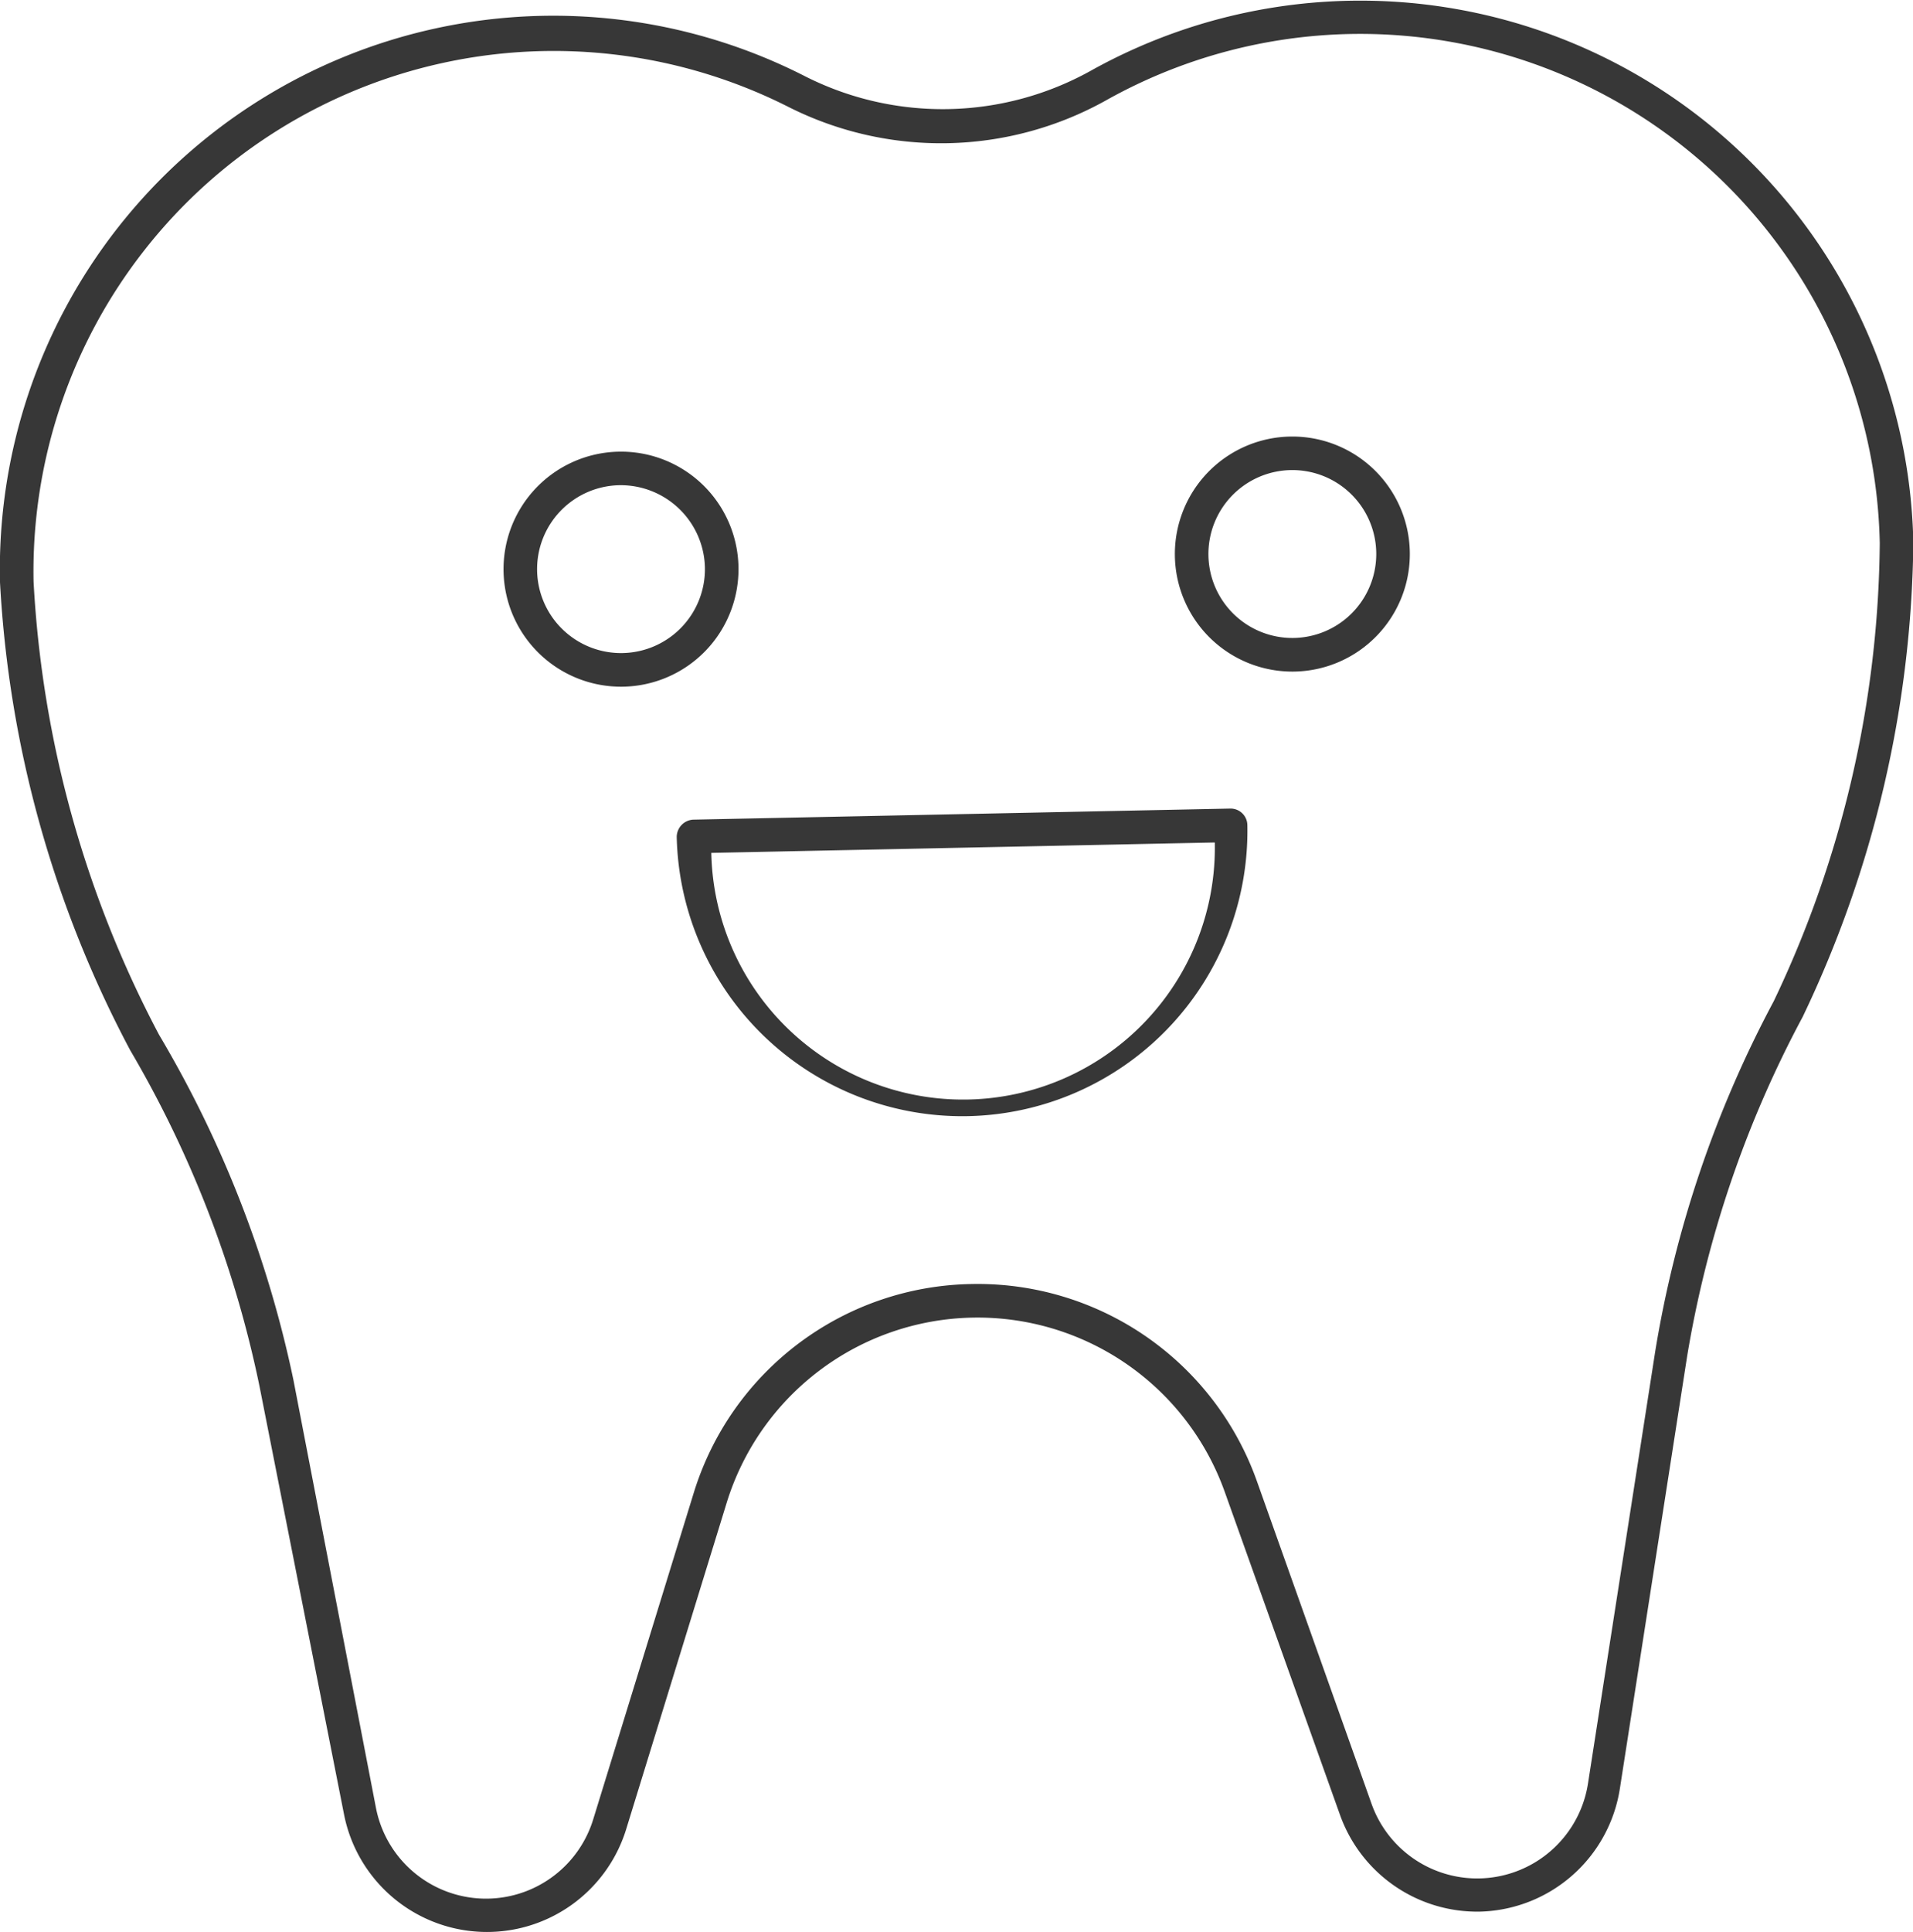
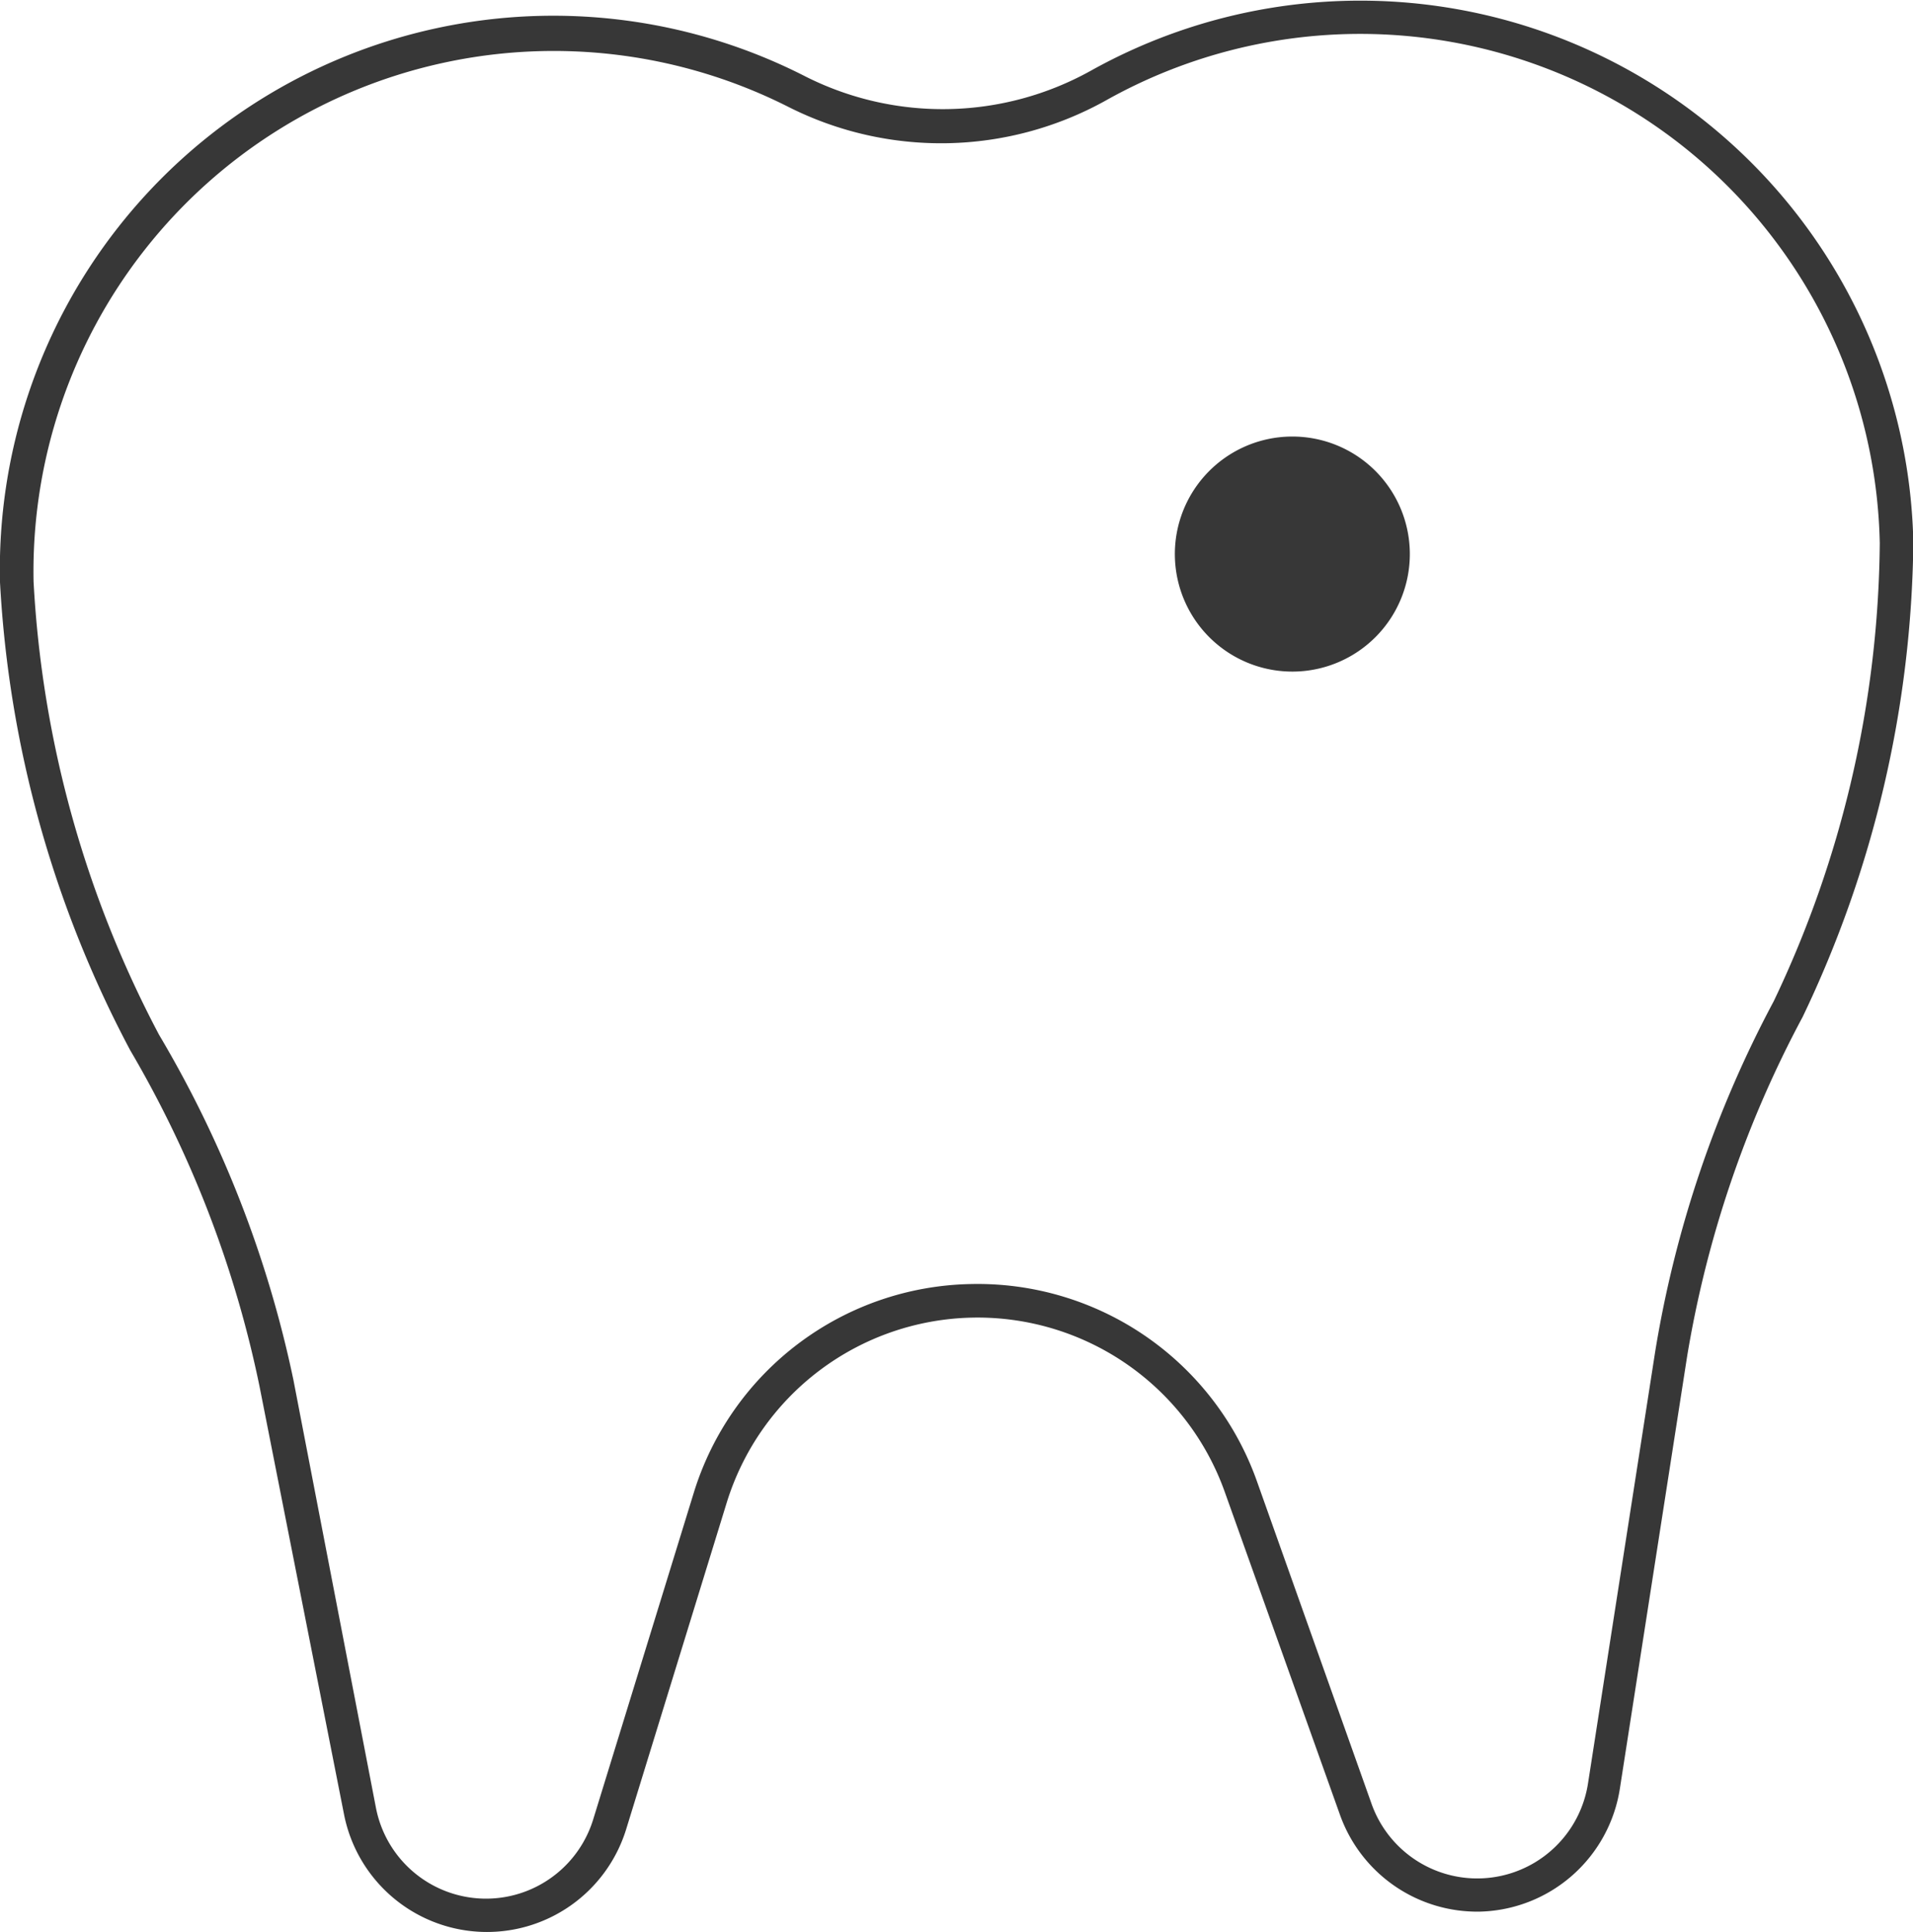
<svg xmlns="http://www.w3.org/2000/svg" viewBox="0 0 56.99 57.54">
  <g id="Layer_2" data-name="Layer 2">
    <g id="Layer_1-2" data-name="Layer 1">
      <path d="M44.1,56.93a4.34,4.34,0,0,1-4.18-2.88l-3.43-9.61a7.82,7.82,0,0,0-14.84.31l-3,9.74a4.34,4.34,0,0,1-8.4-.45L7.73,41.28a32.82,32.82,0,0,0-3.85-10A33.53,33.53,0,0,1,0,17.34,16.49,16.49,0,0,1,24,2.28a9.08,9.08,0,0,0,8.49-.17A16.48,16.48,0,0,1,57,16.16,33.46,33.46,0,0,1,53.7,30.29,32.67,32.67,0,0,0,50.26,40.4l-2,12.85A4.33,4.33,0,0,1,44.1,56.93ZM28.94,38.24a8.83,8.83,0,0,1,8.5,5.86l3.42,9.62a3.34,3.34,0,0,0,6.45-.62l2-12.85a33.62,33.62,0,0,1,3.53-10.43A32.25,32.25,0,0,0,56,16.18,15.48,15.48,0,0,0,32.93,3a10.09,10.09,0,0,1-9.43.19A15.5,15.5,0,0,0,1,17.32a32.54,32.54,0,0,0,3.74,13.5,33.62,33.62,0,0,1,4,10.27L11.2,53.84a3.34,3.34,0,0,0,6.47.35l3-9.74A8.81,8.81,0,0,1,28.94,38.24Z" fill="#373737" />
-       <path d="M28.84,33.24a8.51,8.51,0,0,1-8.68-8.32.52.52,0,0,1,.49-.51l16-.33a.5.5,0,0,1,.51.49A8.5,8.5,0,0,1,28.84,33.24ZM21.19,25.4a7.5,7.5,0,0,0,15-.31Z" fill="#373737" />
-       <path d="M38.57,20A3.5,3.5,0,1,1,42,16.47,3.5,3.5,0,0,1,38.57,20Zm-.13-6A2.5,2.5,0,1,0,41,16.49,2.5,2.5,0,0,0,38.44,14Z" fill="#373737" />
-       <path d="M18.57,20.45A3.5,3.5,0,1,1,22,16.88,3.5,3.5,0,0,1,18.57,20.45Zm-.12-6A2.5,2.5,0,1,0,21,16.9,2.51,2.51,0,0,0,18.45,14.45Z" fill="#373737" />
+       <path d="M38.57,20A3.5,3.5,0,1,1,42,16.47,3.5,3.5,0,0,1,38.57,20Zm-.13-6Z" fill="#373737" />
    </g>
  </g>
</svg>